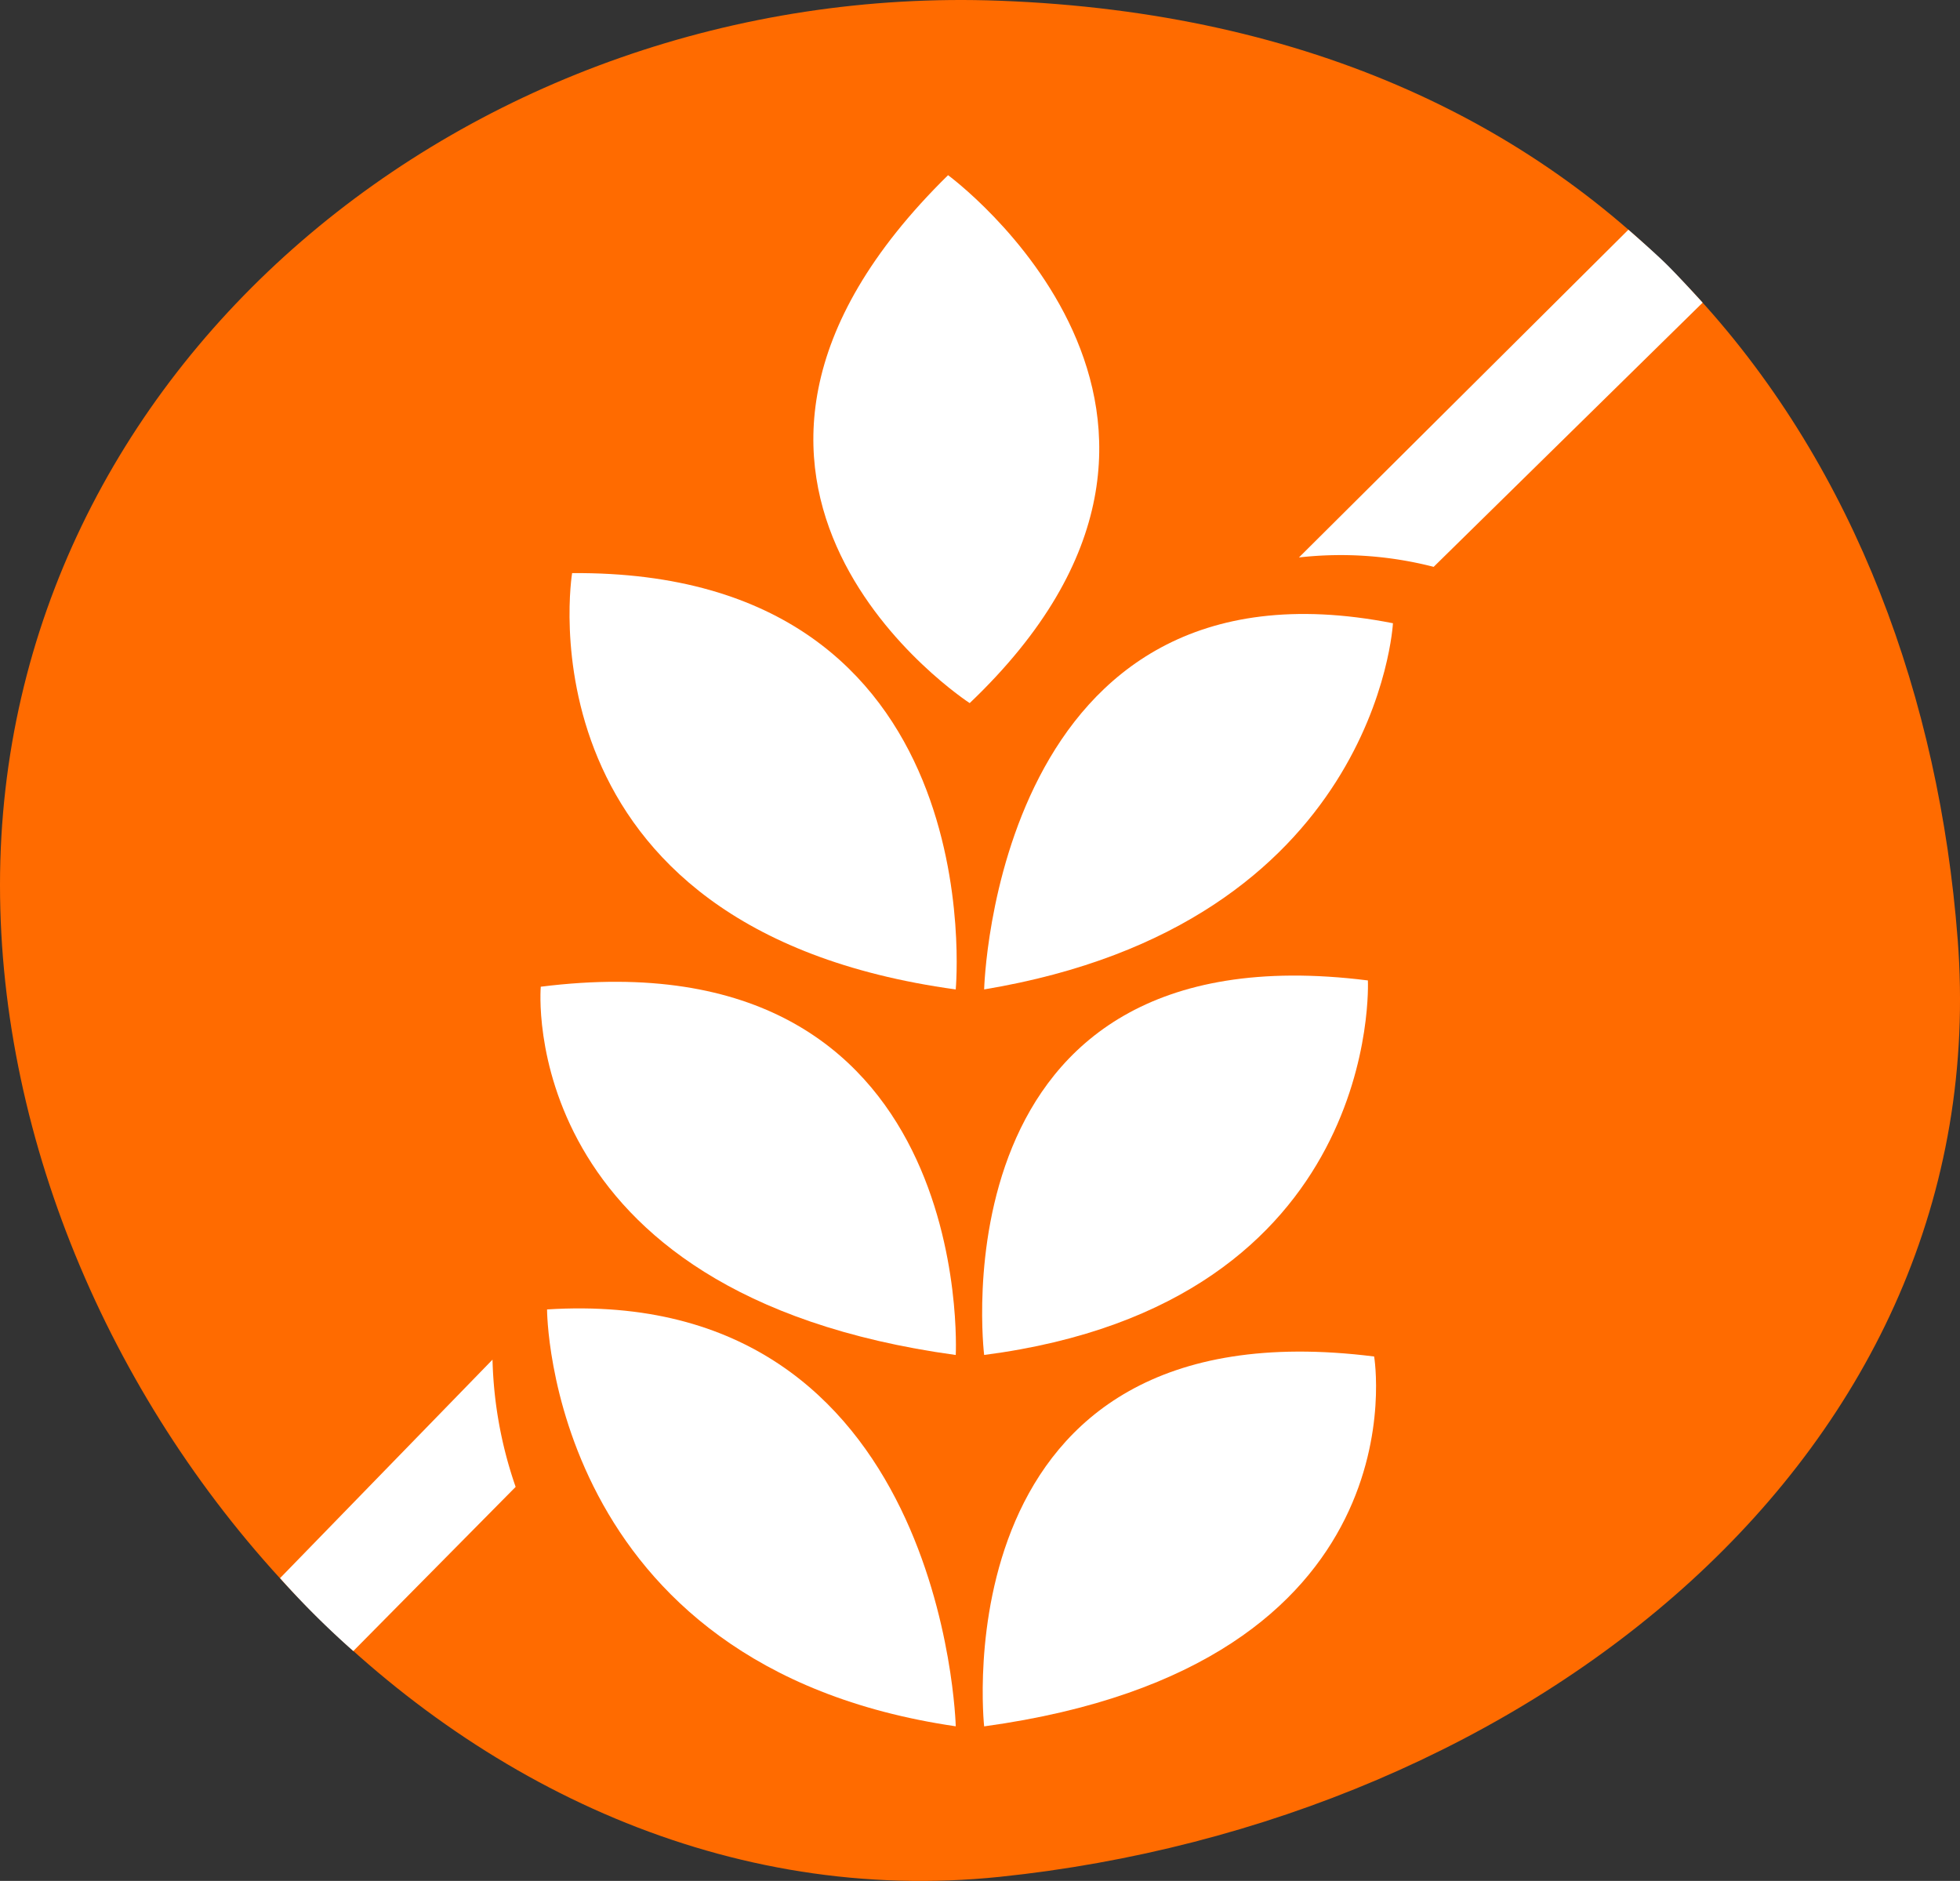
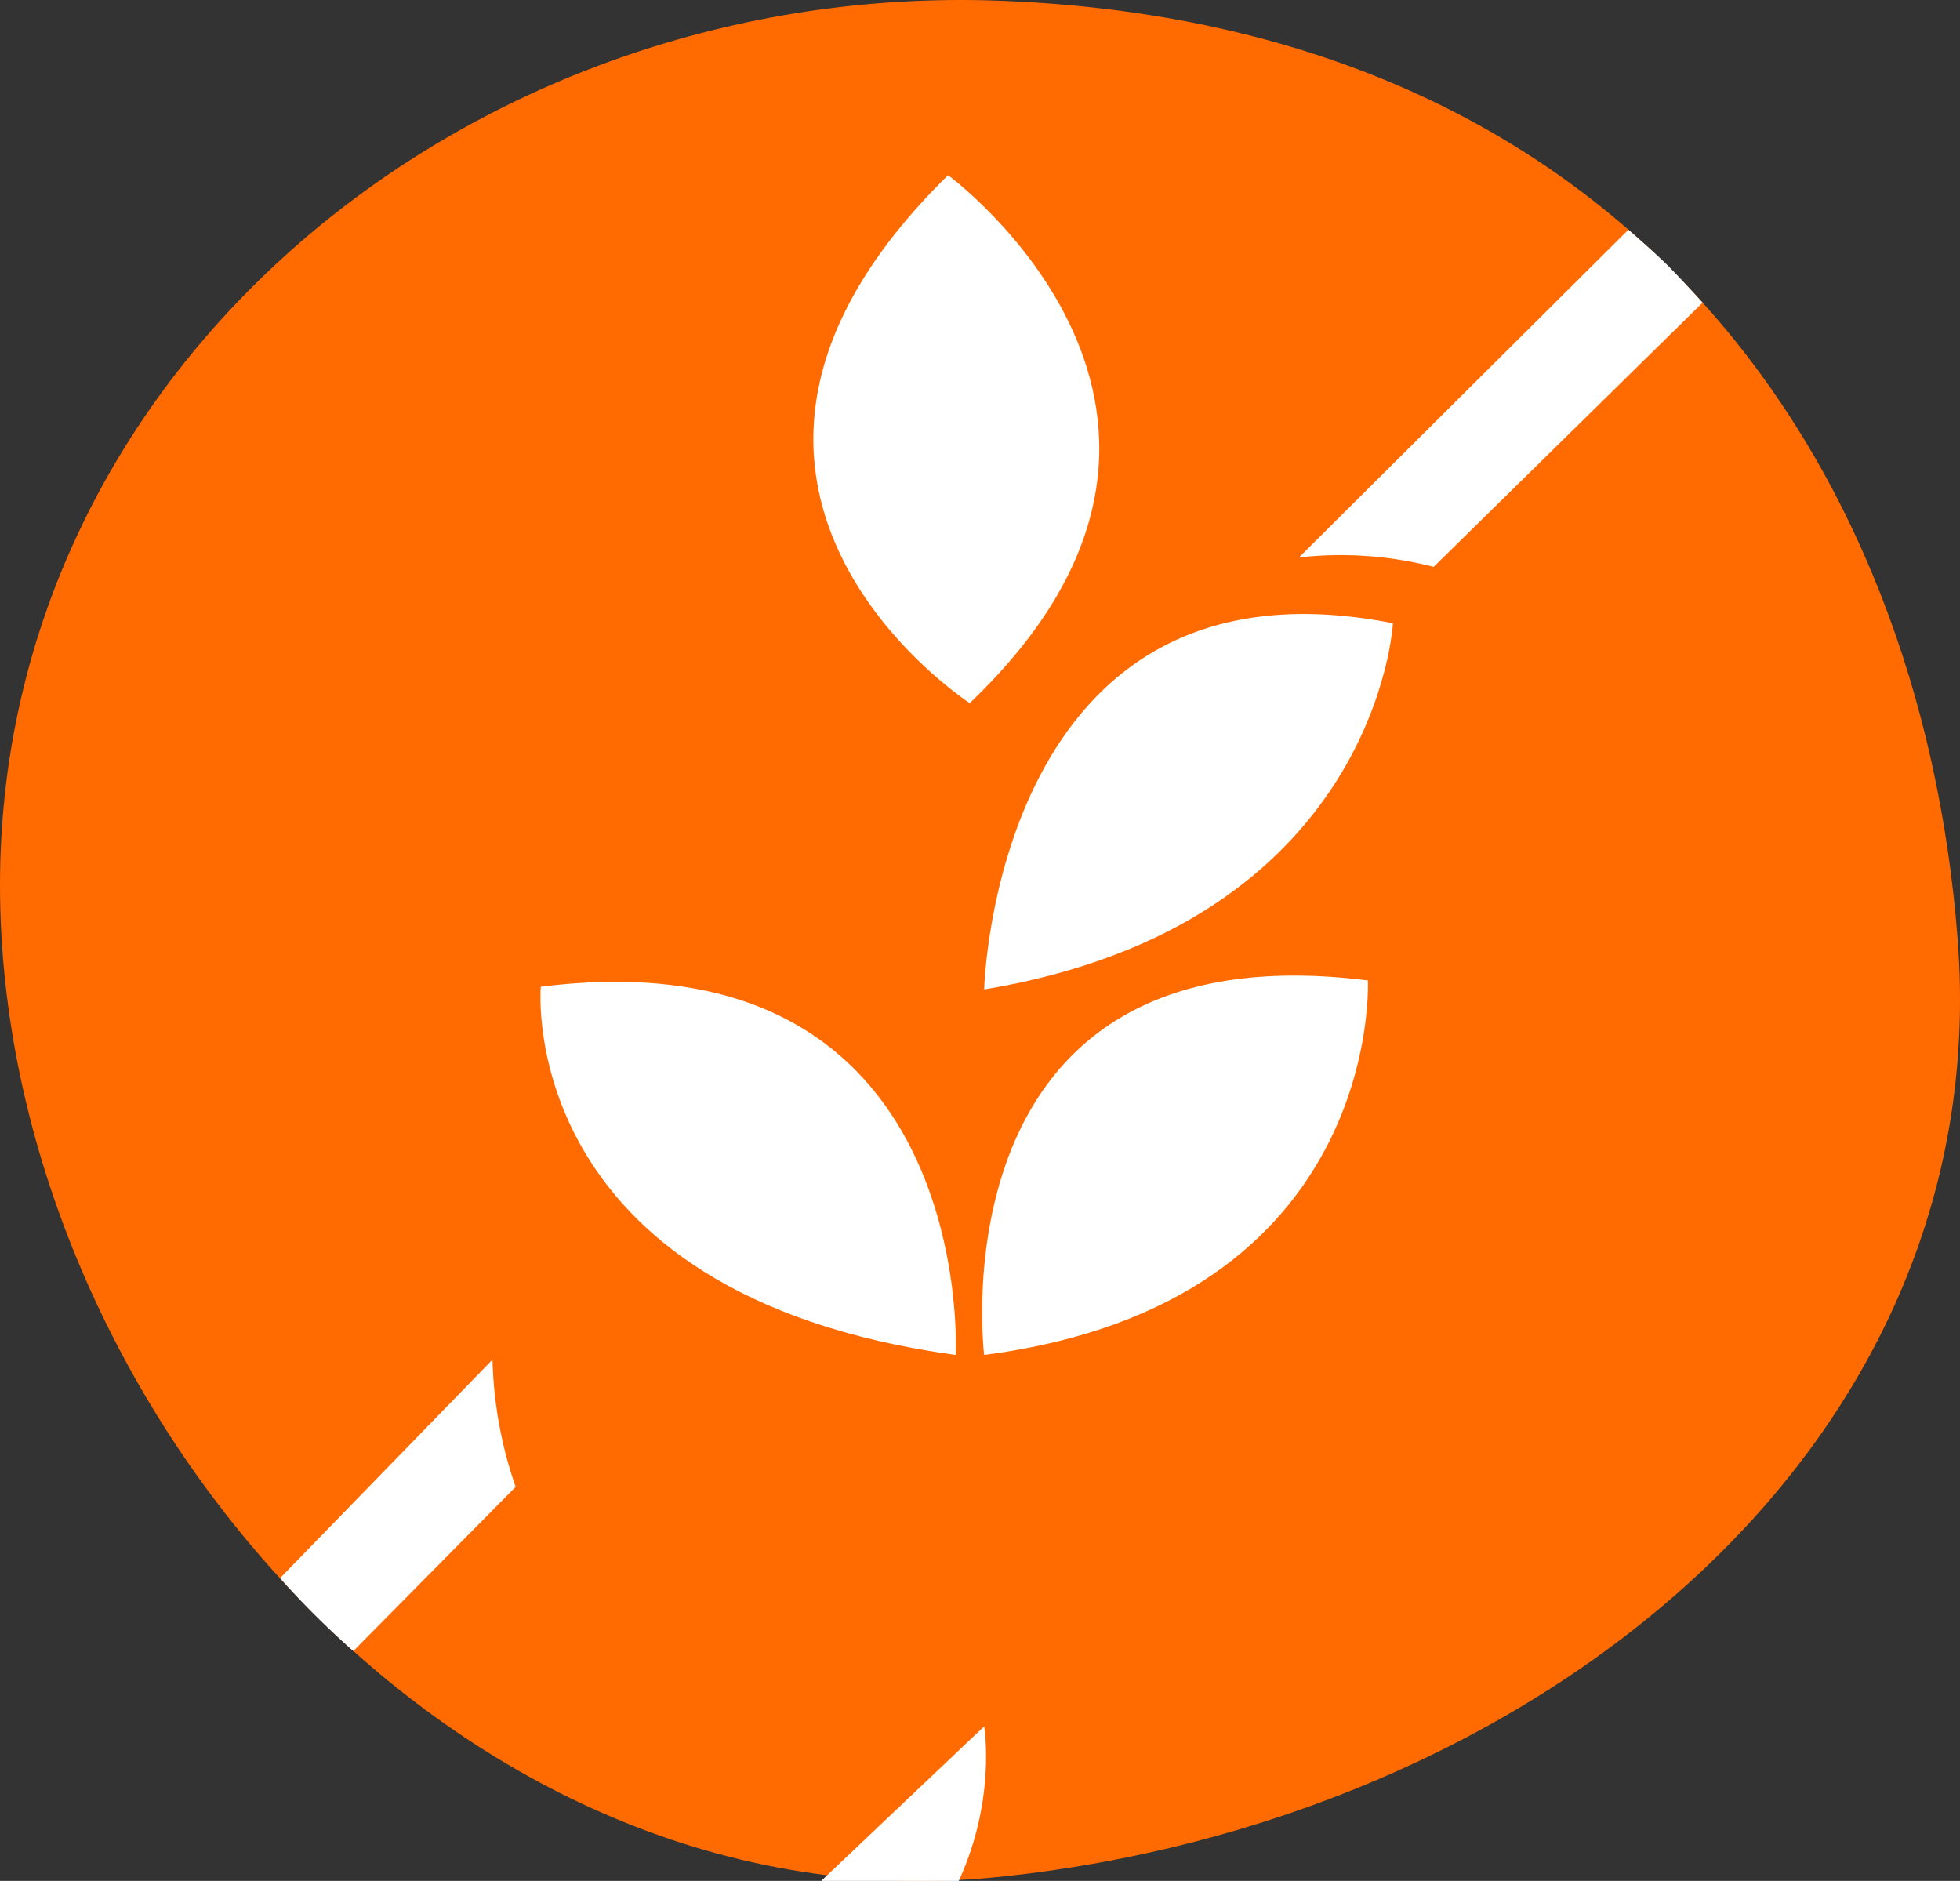
<svg xmlns="http://www.w3.org/2000/svg" id="Group_1816" data-name="Group 1816" width="83.373" height="80" viewBox="0 0 83.373 80">
  <rect x="0" y="0" width="83.373" height="80" fill="#333333" stroke="none" />
  <defs>
    <clipPath id="clip-path">
      <rect id="Rectangle_581" data-name="Rectangle 581" width="83.373" height="80" fill="none" />
    </clipPath>
  </defs>
  <g id="Group_1815" data-name="Group 1815" clip-path="url(#clip-path)">
    <path id="Path_4421" data-name="Path 4421" d="M83.273,39.928c1.7,21.968-18.362,37.576-40.75,39.9C19.489,82.213,0,59.675,0,37.64S20.032-.811,42.522.031c26.576.995,39.175,19.5,40.75,39.9" transform="translate(0 0)" fill="#ff6b00" />
    <path id="Path_4422" data-name="Path 4422" d="M122.844,47.478s-14.329-9.291-.92-22.454c0,0,13.836,10.152.92,22.454" transform="translate(-81.596 -17.573)" fill="#fff" />
    <path id="Path_4423" data-name="Path 4423" d="M140.593,103.673s.464-18.907,17.389-15.575c0,0-.666,12.794-17.389,15.575" transform="translate(-98.73 -61.59)" fill="#fff" />
    <path id="Path_4424" data-name="Path 4424" d="M140.391,155.492s-2.253-18.268,16.323-15.93c0,0,.666,13.727-16.323,15.93" transform="translate(-98.528 -97.861)" fill="#fff" />
-     <path id="Path_4425" data-name="Path 4425" d="M140.448,209s-1.986-18.07,16.589-15.732c0,0,2.232,13.149-16.589,15.732" transform="translate(-98.585 -135.572)" fill="#fff" />
-     <path id="Path_4426" data-name="Path 4426" d="M97.788,99.571S99.461,81.73,81.47,81.863c0,0-2.5,15.124,16.319,17.708" transform="translate(-57.134 -57.487)" fill="#fff" />
+     <path id="Path_4425" data-name="Path 4425" d="M140.448,209c0,0,2.232,13.149-16.589,15.732" transform="translate(-98.585 -135.572)" fill="#fff" />
    <path id="Path_4427" data-name="Path 4427" d="M94.872,156.115s.924-18-17.652-15.664c0,0-1.17,13.081,17.652,15.664" transform="translate(-54.217 -98.483)" fill="#fff" />
-     <path id="Path_4428" data-name="Path 4428" d="M95.534,204.672s-.46-18.8-17.385-17.731c0,0,0,15.192,17.385,17.731" transform="translate(-54.879 -131.247)" fill="#fff" />
    <path id="Path_4429" data-name="Path 4429" d="M199.58,32.812l-14.014,13.94a15.842,15.842,0,0,1,5.73.4l11.441-11.237s-.984-1.088-1.546-1.642c-.536-.528-1.612-1.461-1.612-1.461" transform="translate(-130.312 -23.042)" fill="#fff" />
    <path id="Path_4430" data-name="Path 4430" d="M43.124,206.611l6.906-6.983a17.776,17.776,0,0,1-.984-5.412l-9.037,9.293a36.094,36.094,0,0,0,3.115,3.1" transform="translate(-28.096 -136.386)" fill="#fff" />
  </g>
</svg>